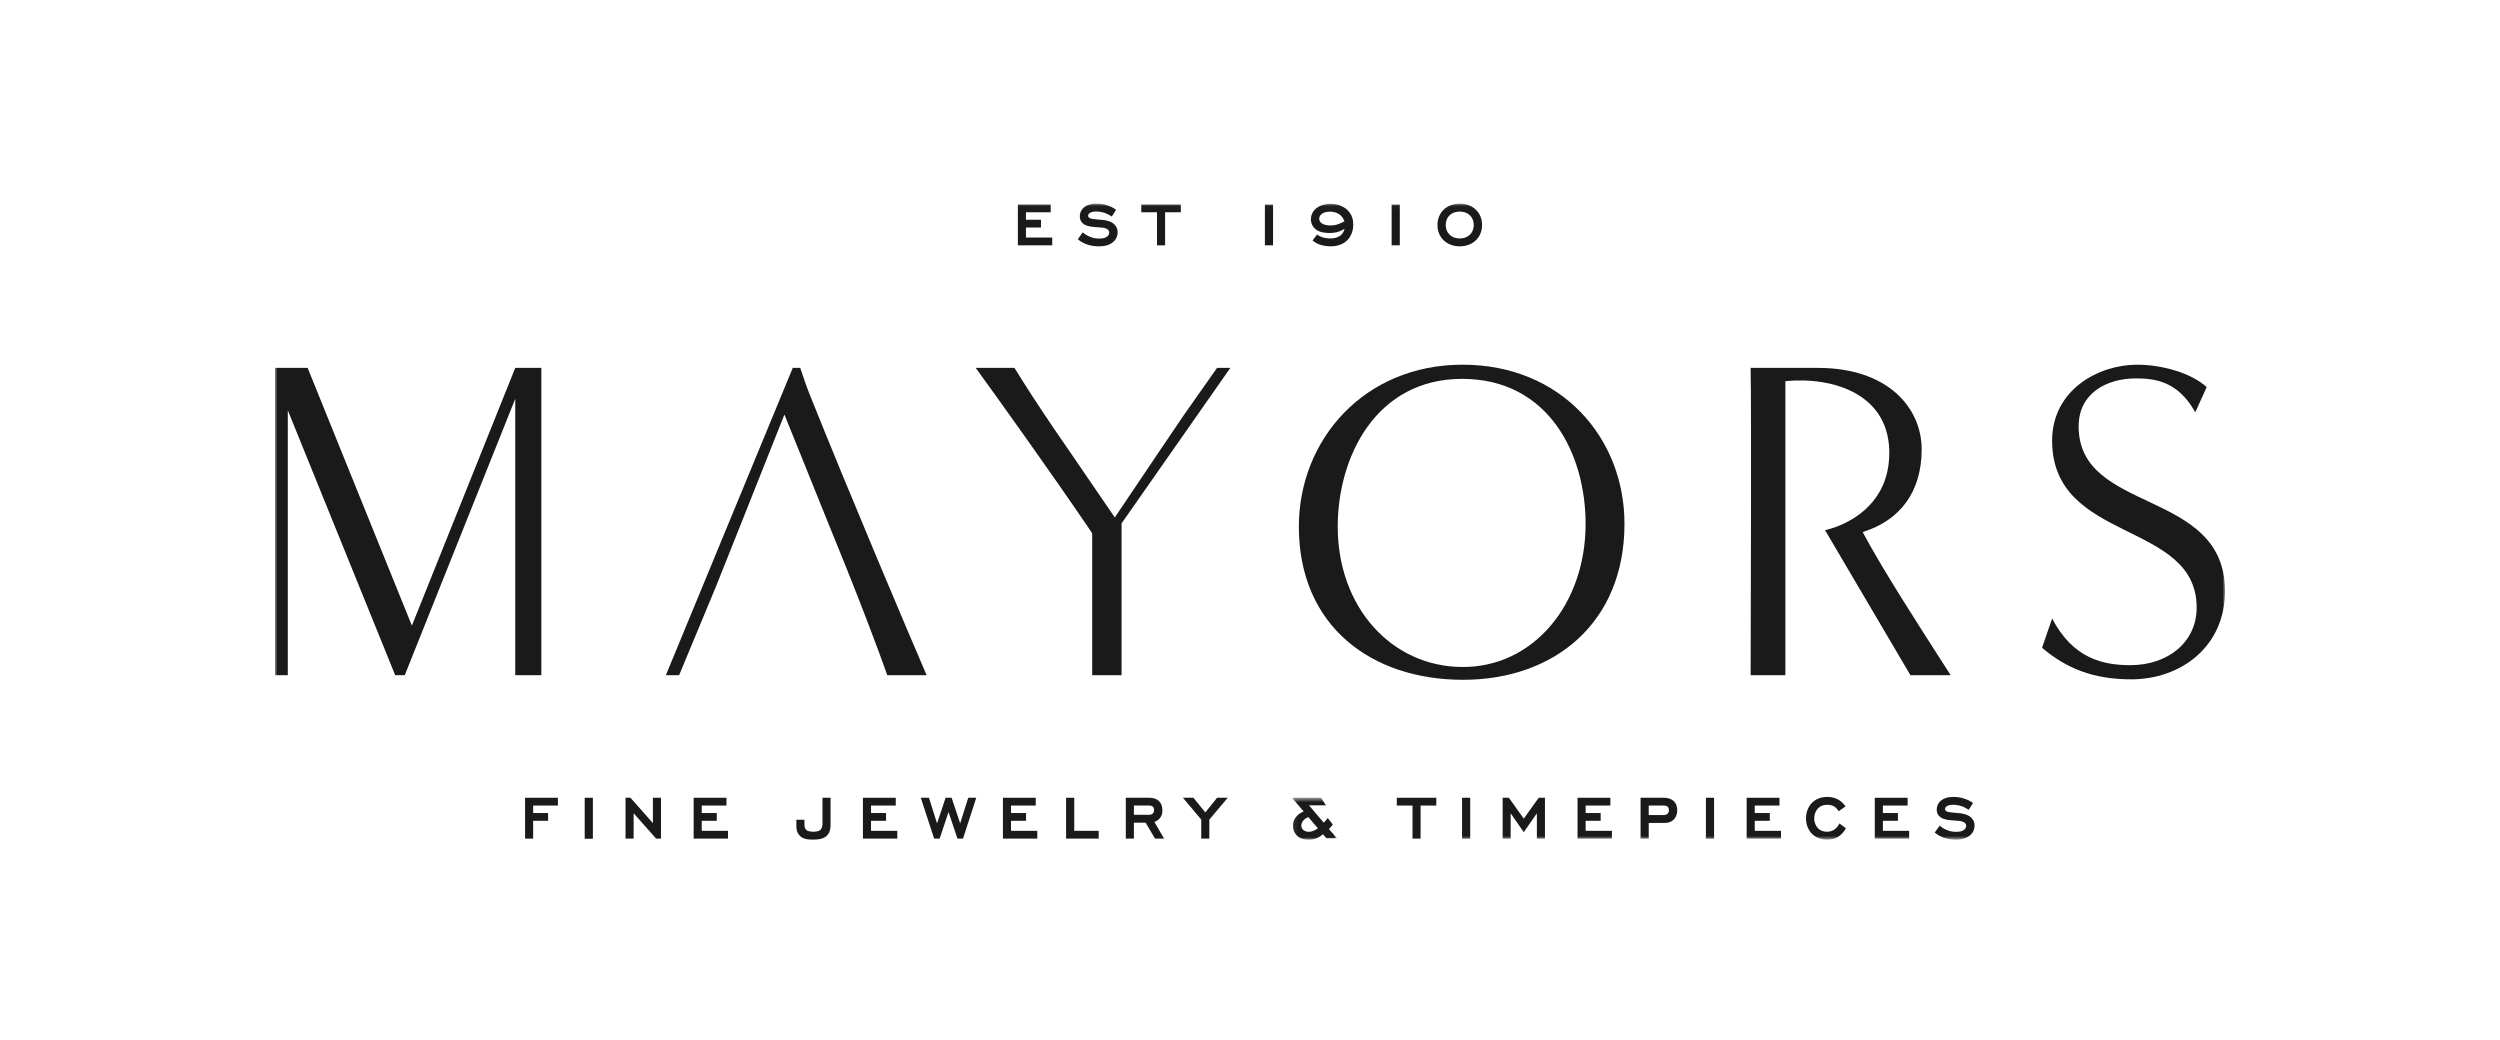
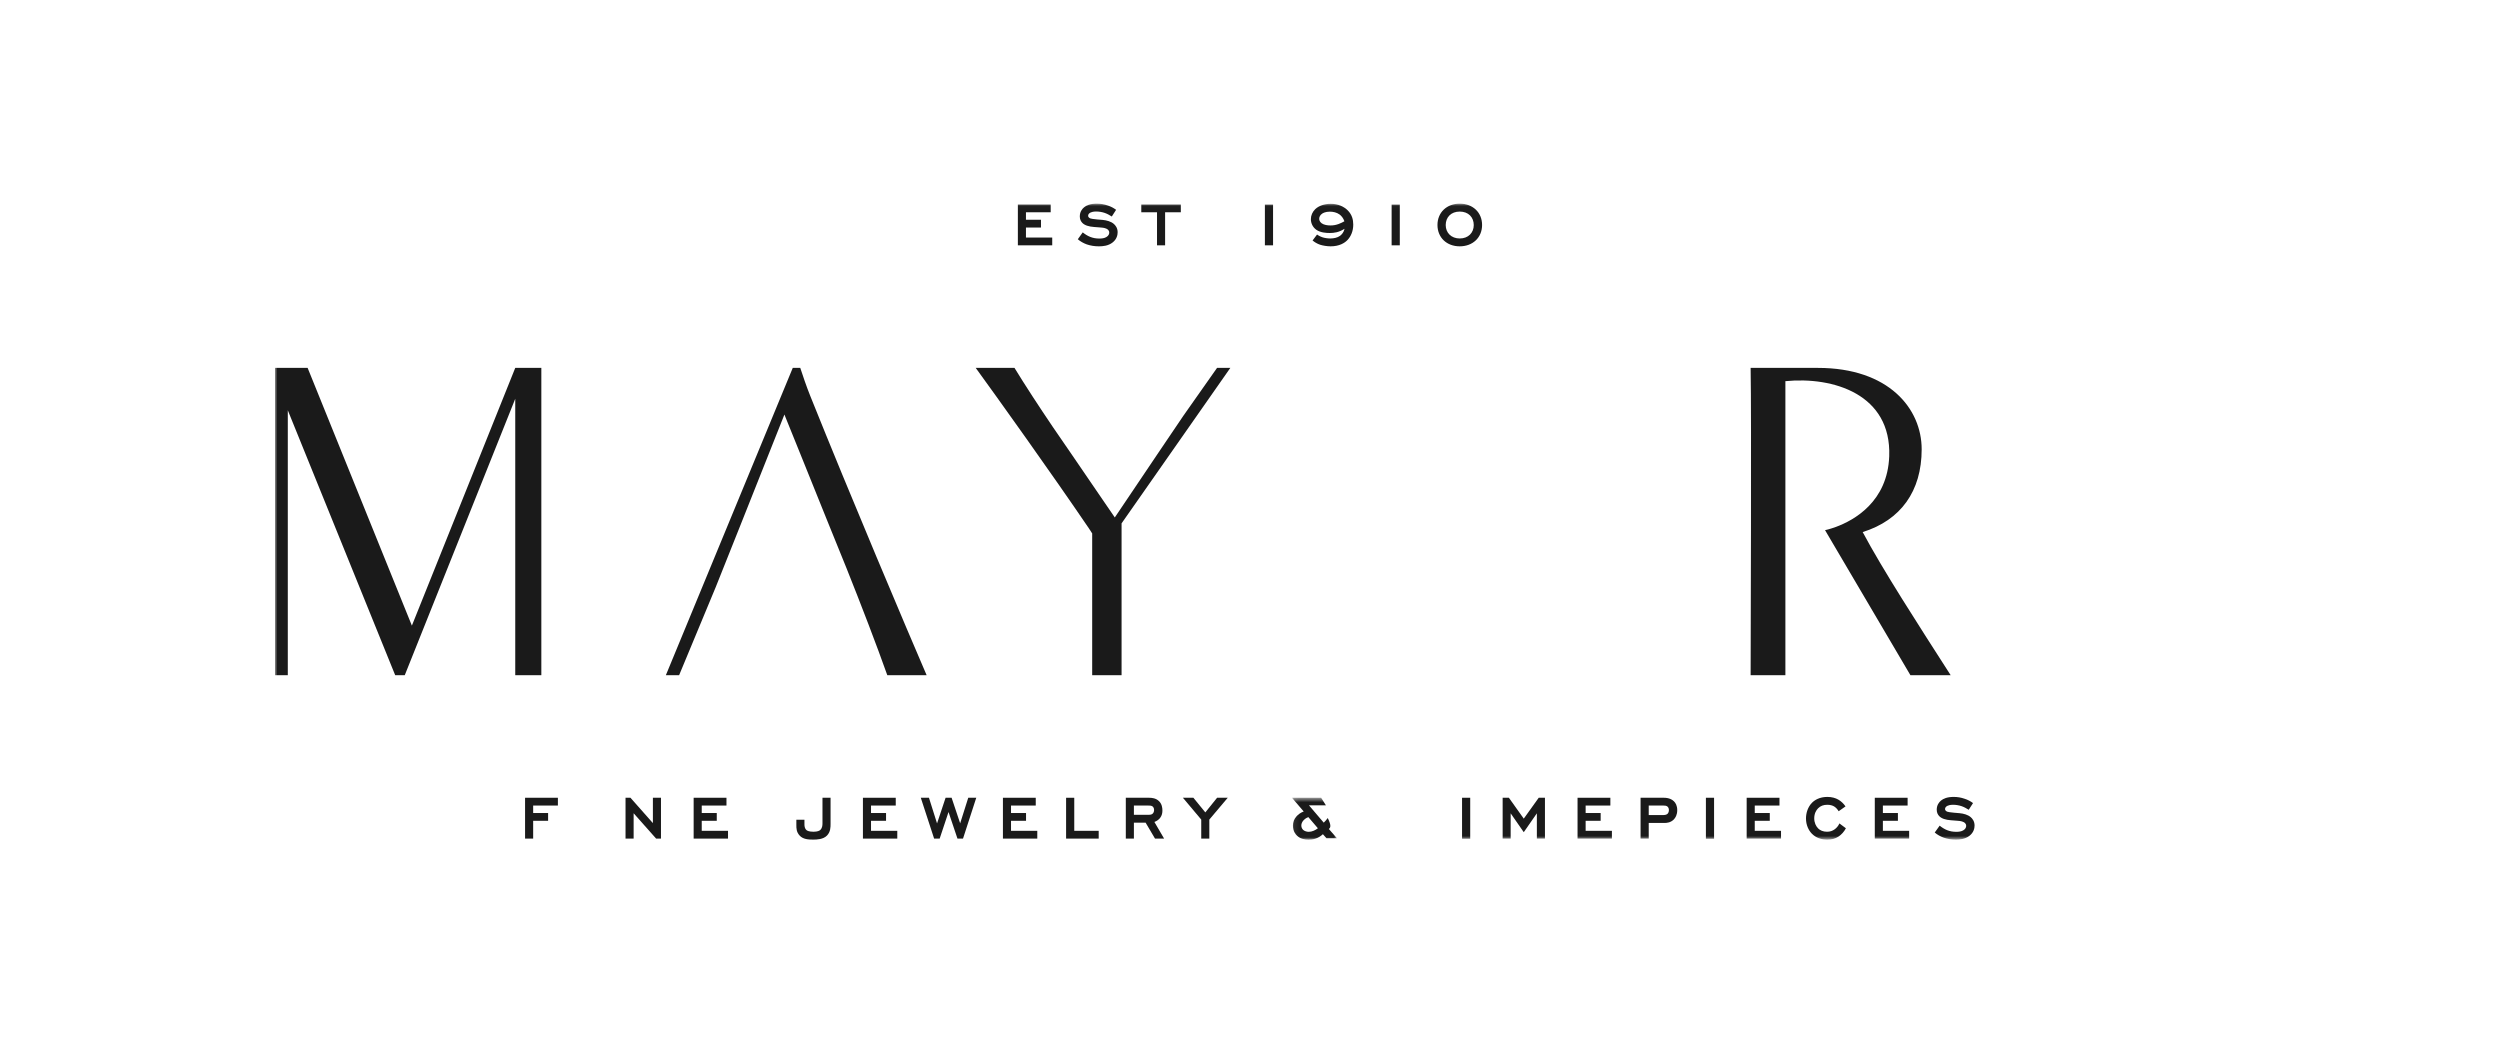
<svg xmlns="http://www.w3.org/2000/svg" xmlns:xlink="http://www.w3.org/1999/xlink" width="500px" height="208px" viewBox="0 0 500 208" version="1.1">
  <title>logo/Mayors</title>
  <defs>
    <polygon id="path-1" points="0.087 0.606 9.102 0.606 9.102 8.989 0.087 8.989" />
    <polygon id="path-3" points="0 127.234 390 127.234 390 0.028 0 0.028" />
  </defs>
  <g id="logo/Mayors" stroke="none" stroke-width="1" fill="none" fill-rule="evenodd">
    <g id="Group-48" transform="translate(55, 40.037)">
      <polygon id="Fill-1" fill="#1A1A1A" points="50.014 119.514 50.014 127.683 51.632 127.683 51.632 124.123 54.621 124.123 54.621 122.567 51.632 122.567 51.632 121.072 56.578 121.072 56.578 119.514" />
-       <polygon id="Fill-2" fill="#1A1A1A" points="61.941 127.713 63.574 127.713 63.574 119.514 61.941 119.514" />
      <polygon id="Fill-3" fill="#1A1A1A" points="75.579 119.514 75.579 124.585 71.094 119.514 70.107 119.514 70.107 127.683 71.726 127.683 71.726 122.613 76.225 127.683 77.196 127.683 77.196 119.514" />
      <polygon id="Fill-4" fill="#1A1A1A" points="83.73 119.514 83.73 127.683 90.602 127.683 90.602 126.126 85.347 126.126 85.347 124.123 88.353 124.123 88.353 122.567 85.347 122.567 85.347 121.072 90.294 121.072 90.294 119.514" />
      <g id="Group-47" transform="translate(0, 0.664)">
        <path d="M111.113,124.044 C111.113,124.738 111.113,125.663 110.405,126.402 C109.649,127.188 108.355,127.22 107.631,127.22 C106.721,127.22 105.611,127.172 104.919,126.402 C104.271,125.693 104.271,124.953 104.271,124.29 L104.271,123.244 L105.889,123.244 L105.889,124.168 C105.889,124.476 105.921,125.001 106.305,125.324 C106.414,125.416 106.752,125.647 107.692,125.647 C108.54,125.647 108.894,125.432 109.033,125.308 C109.449,124.953 109.496,124.384 109.496,123.968 L109.496,118.85 L111.113,118.85 L111.113,124.044 Z" id="Fill-5" fill="#1A1A1A" />
        <polygon id="Fill-7" fill="#1A1A1A" points="117.585 118.851 124.15 118.851 124.15 120.408 119.203 120.408 119.203 121.903 122.209 121.903 122.209 123.459 119.203 123.459 119.203 125.463 124.457 125.463 124.457 127.019 117.585 127.019" />
        <polygon id="Fill-9" fill="#1A1A1A" points="136.493 127.019 134.705 121.703 132.934 127.019 131.824 127.019 129.158 118.85 130.791 118.85 132.409 123.983 134.119 118.85 135.322 118.85 137.032 123.967 138.65 118.85 140.253 118.85 137.603 127.019" />
        <polygon id="Fill-11" fill="#1A1A1A" points="145.585 118.851 152.149 118.851 152.149 120.408 147.203 120.408 147.203 121.903 150.208 121.903 150.208 123.459 147.203 123.459 147.203 125.463 152.457 125.463 152.457 127.019 145.585 127.019" />
        <polygon id="Fill-13" fill="#1A1A1A" points="158.22 118.851 159.852 118.851 159.852 125.463 164.738 125.463 164.738 127.019 158.22 127.019" />
        <path d="M175.555,122.01 C175.74,121.825 175.817,121.548 175.817,121.286 C175.817,120.901 175.633,120.67 175.478,120.562 C175.247,120.408 174.923,120.408 174.615,120.408 L171.78,120.408 L171.78,122.256 L174.738,122.256 C175.016,122.256 175.324,122.241 175.555,122.01 L175.555,122.01 Z M174.122,123.83 L171.78,123.83 L171.78,127.019 L170.162,127.019 L170.162,118.851 L174.847,118.851 C175.37,118.851 176.203,118.928 176.819,119.545 C177.373,120.099 177.482,120.84 177.482,121.394 C177.482,121.857 177.404,122.396 177.019,122.889 C176.756,123.227 176.341,123.521 175.879,123.691 L177.82,127.019 L176.002,127.019 L174.122,123.83 Z" id="Fill-15" fill="#1A1A1A" />
        <polygon id="Fill-17" fill="#1A1A1A" points="186.866 127.019 185.248 127.019 185.248 123.213 181.58 118.85 183.676 118.85 186.064 121.779 188.422 118.85 190.549 118.85 186.866 123.213" />
        <g id="Group-21" transform="translate(203.298, 118.245)">
          <mask id="mask-2" fill="white">
            <use xlink:href="#path-1" />
          </mask>
          <g id="Clip-20" />
-           <path d="M3.37,4.475 C3.231,4.521 2.8,4.706 2.445,5.076 C2.059,5.476 1.968,5.877 1.968,6.17 C1.968,6.539 2.137,6.848 2.338,7.033 C2.584,7.263 3.03,7.418 3.447,7.418 C4.11,7.418 4.788,7.094 5.281,6.708 L3.37,4.475 Z M6.283,7.895 C5.296,8.805 4.233,8.989 3.415,8.989 C2.692,8.989 1.798,8.851 1.105,8.188 C0.843,7.942 0.288,7.31 0.288,6.185 C0.288,5.492 0.519,4.891 0.965,4.367 C1.305,3.966 1.813,3.581 2.445,3.35 L0.087,0.606 L5.927,0.606 L6.883,2.117 L3.493,2.117 L6.452,5.585 C6.745,5.307 7.007,4.999 7.253,4.66 L8.27,5.969 C8.039,6.263 7.776,6.555 7.484,6.863 L9.102,8.713 L7.007,8.713 L6.283,7.895 Z" id="Fill-19" fill="#1A1A1A" mask="url(#mask-2)" />
+           <path d="M3.37,4.475 C3.231,4.521 2.8,4.706 2.445,5.076 C2.059,5.476 1.968,5.877 1.968,6.17 C1.968,6.539 2.137,6.848 2.338,7.033 C2.584,7.263 3.03,7.418 3.447,7.418 C4.11,7.418 4.788,7.094 5.281,6.708 L3.37,4.475 Z M6.283,7.895 C5.296,8.805 4.233,8.989 3.415,8.989 C2.692,8.989 1.798,8.851 1.105,8.188 C0.843,7.942 0.288,7.31 0.288,6.185 C0.288,5.492 0.519,4.891 0.965,4.367 C1.305,3.966 1.813,3.581 2.445,3.35 L0.087,0.606 L5.927,0.606 L6.883,2.117 L3.493,2.117 L6.452,5.585 C6.745,5.307 7.007,4.999 7.253,4.66 C8.039,6.263 7.776,6.555 7.484,6.863 L9.102,8.713 L7.007,8.713 L6.283,7.895 Z" id="Fill-19" fill="#1A1A1A" mask="url(#mask-2)" />
        </g>
-         <polygon id="Fill-22" fill="#1A1A1A" points="229.119 127.019 227.502 127.019 227.502 120.408 224.357 120.408 224.357 118.85 232.263 118.85 232.263 120.408 229.119 120.408" />
        <mask id="mask-4" fill="white">
          <use xlink:href="#path-3" />
        </mask>
        <g id="Clip-25" />
        <polygon id="Fill-24" fill="#1A1A1A" mask="url(#mask-4)" points="237.41 127.049 239.043 127.049 239.043 118.85 237.41 118.85" />
        <polygon id="Fill-26" fill="#1A1A1A" mask="url(#mask-4)" points="252.373 121.964 249.753 125.74 247.133 121.964 247.133 127.019 245.53 127.019 245.53 118.851 246.779 118.851 249.753 123.028 252.743 118.851 253.991 118.851 253.991 127.019 252.373 127.019" />
        <polygon id="Fill-27" fill="#1A1A1A" mask="url(#mask-4)" points="260.509 118.851 267.073 118.851 267.073 120.408 262.127 120.408 262.127 121.903 265.132 121.903 265.132 123.459 262.127 123.459 262.127 125.463 267.381 125.463 267.381 127.019 260.509 127.019" />
        <path d="M277.613,122.318 C277.844,122.318 278.229,122.288 278.476,122.088 C278.538,122.026 278.784,121.795 278.784,121.317 C278.784,120.917 278.599,120.716 278.507,120.624 C278.276,120.424 277.968,120.408 277.689,120.408 L274.746,120.408 L274.746,122.318 L277.613,122.318 Z M277.751,118.85 C278.831,118.85 279.462,119.236 279.786,119.561 C280.109,119.868 280.448,120.424 280.448,121.332 C280.448,122.257 280.094,122.843 279.771,123.181 C279.139,123.83 278.352,123.891 277.89,123.891 L274.746,123.891 L274.746,127.019 L273.114,127.019 L273.114,118.85 L277.751,118.85 Z" id="Fill-28" fill="#1A1A1A" mask="url(#mask-4)" />
        <polygon id="Fill-29" fill="#1A1A1A" mask="url(#mask-4)" points="286.181 127.049 287.814 127.049 287.814 118.85 286.181 118.85" />
        <polygon id="Fill-30" fill="#1A1A1A" mask="url(#mask-4)" points="294.333 118.851 300.896 118.851 300.896 120.408 295.95 120.408 295.95 121.903 298.956 121.903 298.956 123.459 295.95 123.459 295.95 125.463 301.205 125.463 301.205 127.019 294.333 127.019" />
        <path d="M314.18,124.953 C313.81,125.663 313.271,126.233 312.716,126.603 C312.038,127.049 311.344,127.219 310.466,127.219 C309.342,127.219 308.247,126.926 307.369,126.033 C306.722,125.371 306.197,124.307 306.197,122.996 C306.197,121.871 306.583,120.685 307.384,119.868 C307.908,119.329 308.894,118.682 310.481,118.682 C311.36,118.682 312.114,118.898 312.685,119.236 C313.193,119.528 313.717,120.008 314.102,120.577 L312.731,121.548 C312.516,121.178 312.177,120.793 311.807,120.577 C311.483,120.391 311.036,120.254 310.466,120.254 C309.696,120.254 309.109,120.47 308.616,120.963 C308.232,121.348 307.847,122.01 307.847,122.98 C307.847,123.829 308.185,124.537 308.632,124.985 C309.032,125.385 309.618,125.647 310.404,125.647 C311.021,125.647 311.498,125.478 311.945,125.154 C312.3,124.892 312.654,124.507 312.885,123.983 L314.18,124.953 Z" id="Fill-31" fill="#1A1A1A" mask="url(#mask-4)" />
        <polygon id="Fill-32" fill="#1A1A1A" mask="url(#mask-4)" points="319.958 118.851 326.522 118.851 326.522 120.408 321.576 120.408 321.576 121.903 324.582 121.903 324.582 123.459 321.576 123.459 321.576 125.463 326.83 125.463 326.83 127.019 319.958 127.019" />
        <path d="M338.743,121.255 C338.296,120.962 337.771,120.686 337.31,120.531 C336.816,120.362 336.184,120.254 335.63,120.254 C335.044,120.254 334.705,120.362 334.504,120.454 C334.135,120.624 334.011,120.885 334.011,121.101 C334.011,121.455 334.35,121.594 334.474,121.641 C334.659,121.702 334.967,121.764 335.798,121.841 L336.894,121.933 C337.741,122.01 338.588,122.257 339.128,122.719 C339.467,122.997 339.913,123.551 339.913,124.399 C339.913,124.953 339.743,125.77 338.942,126.418 C338.049,127.142 336.924,127.219 336.168,127.219 C335.305,127.219 334.52,127.096 333.749,126.834 C333.072,126.587 332.485,126.263 331.947,125.802 L332.933,124.43 C333.365,124.784 333.888,125.124 334.442,125.339 C335.013,125.555 335.567,125.663 336.262,125.663 C336.755,125.663 337.263,125.601 337.648,125.37 C338.111,125.108 338.234,124.738 338.234,124.476 C338.234,123.967 337.833,123.752 337.586,123.659 C337.171,123.49 336.77,123.474 336.4,123.444 L335.198,123.351 C334.135,123.275 333.303,123.012 332.84,122.519 C332.563,122.226 332.347,121.825 332.347,121.24 C332.347,120.33 332.794,119.745 333.21,119.406 C333.657,119.036 334.428,118.682 335.722,118.682 C336.477,118.682 337.186,118.79 337.972,119.067 C338.573,119.268 339.066,119.514 339.606,119.915 L338.743,121.255 Z" id="Fill-33" fill="#1A1A1A" mask="url(#mask-4)" />
        <polygon id="Fill-34" fill="#1A1A1A" mask="url(#mask-4)" points="148.573 0.197 155.138 0.197 155.138 1.753 150.191 1.753 150.191 3.248 153.197 3.248 153.197 4.806 150.191 4.806 150.191 6.808 155.446 6.808 155.446 8.365 148.573 8.365" />
        <path d="M167.358,2.601 C166.911,2.308 166.386,2.031 165.925,1.877 C165.431,1.707 164.799,1.6 164.245,1.6 C163.659,1.6 163.32,1.707 163.12,1.799 C162.749,1.969 162.626,2.231 162.626,2.447 C162.626,2.801 162.966,2.94 163.089,2.987 C163.274,3.047 163.582,3.11 164.414,3.187 L165.509,3.278 C166.356,3.356 167.203,3.603 167.742,4.065 C168.082,4.343 168.528,4.897 168.528,5.744 C168.528,6.3 168.359,7.116 167.558,7.764 C166.664,8.488 165.539,8.565 164.784,8.565 C163.921,8.565 163.135,8.442 162.364,8.18 C161.687,7.933 161.101,7.609 160.562,7.147 L161.548,5.775 C161.98,6.13 162.503,6.47 163.058,6.685 C163.628,6.901 164.183,7.009 164.877,7.009 C165.37,7.009 165.879,6.947 166.263,6.716 C166.726,6.454 166.849,6.084 166.849,5.822 C166.849,5.313 166.448,5.098 166.202,5.005 C165.786,4.835 165.385,4.82 165.016,4.789 L163.813,4.697 C162.749,4.62 161.918,4.358 161.455,3.865 C161.178,3.572 160.962,3.171 160.962,2.586 C160.962,1.676 161.409,1.091 161.825,0.752 C162.272,0.382 163.043,0.028 164.336,0.028 C165.092,0.028 165.801,0.135 166.587,0.413 C167.188,0.613 167.681,0.86 168.221,1.261 L167.358,2.601 Z" id="Fill-35" fill="#1A1A1A" mask="url(#mask-4)" />
        <polygon id="Fill-36" fill="#1A1A1A" mask="url(#mask-4)" points="178.021 8.365 176.403 8.365 176.403 1.753 173.258 1.753 173.258 0.197 181.164 0.197 181.164 1.753 178.021 1.753" />
        <polygon id="Fill-37" fill="#1A1A1A" mask="url(#mask-4)" points="197.978 8.365 199.611 8.365 199.611 0.212 197.978 0.212" />
        <path d="M212.894,2.185 C212.338,1.784 211.63,1.63 210.967,1.63 C210.088,1.63 209.626,1.908 209.472,2 C209.01,2.293 208.841,2.71 208.841,3.048 C208.841,3.203 208.871,3.618 209.335,3.957 C209.796,4.297 210.536,4.389 211.074,4.389 C211.661,4.389 212.123,4.312 212.693,4.111 C213.125,3.957 213.526,3.757 213.88,3.557 C213.663,2.909 213.263,2.447 212.894,2.185 L212.894,2.185 Z M208.409,6.207 C208.886,6.546 209.318,6.7 209.503,6.762 C209.935,6.901 210.52,6.993 211.06,6.993 C211.768,6.993 212.493,6.839 213.001,6.469 C213.355,6.207 213.757,5.76 213.91,5.052 C212.786,5.776 211.814,5.899 210.951,5.899 C210.273,5.899 209.072,5.837 208.239,5.237 C207.561,4.743 207.175,3.957 207.175,3.125 C207.175,2.385 207.499,1.661 208.054,1.121 C208.748,0.459 209.904,0.059 211.152,0.059 C212.616,0.059 213.802,0.614 214.573,1.399 C215.389,2.231 215.651,3.203 215.651,4.219 C215.651,5.498 215.189,6.577 214.496,7.301 C213.941,7.887 212.878,8.565 211.121,8.565 C210.428,8.565 209.566,8.426 209.01,8.242 C208.455,8.056 207.916,7.733 207.515,7.394 L208.409,6.207 Z" id="Fill-38" fill="#1A1A1A" mask="url(#mask-4)" />
        <polygon id="Fill-39" fill="#1A1A1A" mask="url(#mask-4)" points="223.325 8.365 224.959 8.365 224.959 0.212 223.325 0.212" />
        <path d="M234.143,4.312 C234.143,5.853 235.252,6.993 236.947,6.993 C238.657,6.993 239.751,5.853 239.751,4.312 C239.751,2.739 238.673,1.614 236.947,1.614 C235.221,1.614 234.143,2.739 234.143,4.312 M232.494,4.297 C232.494,1.8 234.343,0.027 236.947,0.027 C239.551,0.027 241.417,1.785 241.417,4.297 C241.417,6.808 239.551,8.565 236.947,8.565 C234.343,8.565 232.494,6.808 232.494,4.297" id="Fill-40" fill="#1A1A1A" mask="url(#mask-4)" />
-         <path d="M262.12,64.068 C262.12,50.073 254.711,35.072 237.424,35.072 C220.228,35.072 212.545,50.623 212.545,64.616 C212.545,80.807 223.338,92.606 237.424,92.698 C251.601,92.79 262.12,80.259 262.12,64.068 M237.607,95.259 C219.314,95.259 204.77,84.557 204.77,64.616 C204.77,47.33 217.758,32.237 237.515,32.237 C257.182,32.237 269.895,46.781 269.895,64.068 C269.895,83.917 255.809,95.259 237.607,95.259" id="Fill-41" fill="#1A1A1A" mask="url(#mask-4)" />
-         <path d="M355.424,83.002 C359.633,91.051 365.669,92.332 371.065,92.332 C378.566,92.332 384.329,87.759 384.329,80.806 C384.329,63.337 355.424,68.001 355.424,47.421 C355.424,37.36 364.572,32.237 372.438,32.237 C377.378,32.237 383.231,33.883 386.34,36.718 L384.055,41.75 C380.578,35.53 376.005,34.981 372.163,34.981 C366.493,34.981 360.73,37.817 360.73,44.585 C360.73,62.147 390,56.934 390,77.514 C390,88.673 381.127,95.167 371.248,95.167 C363.656,95.167 358.26,92.973 353.412,88.856 L355.424,83.002 Z" id="Fill-42" fill="#1A1A1A" mask="url(#mask-4)" />
        <polygon id="Fill-43" fill="#1A1A1A" mask="url(#mask-4)" points="48.049 32.876 27.376 84.425 6.524 32.875 0 32.875 0 94.343 2.56 94.343 2.56 41.354 24.04 94.343 25.95 94.343 48.049 39.052 48.049 94.343 53.268 94.343 53.268 32.876" />
        <path d="M191.067,32.876 L188.411,32.876 L181.696,42.42 L176.644,49.892 L167.959,62.791 L167.74,62.472 L167.74,62.467 C167.74,62.467 166.466,60.609 164.625,57.919 L164.074,57.112 C162.667,55.057 161.004,52.623 159.339,50.183 L155.575,44.704 C155.569,44.695 155.562,44.686 155.556,44.675 L155.546,44.661 C152.87,40.71 149.978,36.283 147.897,32.876 L140.142,32.876 C144.454,38.802 155.265,53.91 162.801,65.004 C163.006,65.303 163.223,65.639 163.437,65.984 L163.437,94.343 L169.315,94.343 L169.315,63.972 L191.067,32.876 Z" id="Fill-44" fill="#1A1A1A" mask="url(#mask-4)" />
        <path d="M107.041,38.457 C106.331,36.715 105.487,34.205 105.05,32.874 L103.554,32.874 L78.17,94.342 L80.822,94.342 L88.147,76.719 L93.198,64.06 L101.883,42.207 L102.101,42.749 L102.101,42.756 C102.101,42.756 103.375,45.905 105.217,50.461 L105.769,51.829 C107.174,55.31 108.838,59.432 110.502,63.569 L114.266,72.849 C114.272,72.865 114.28,72.882 114.285,72.898 L114.297,72.923 L114.295,72.923 C117.215,80.224 120.363,88.417 122.46,94.342 L130.327,94.342 C126.575,85.653 114.997,58.306 107.041,38.457" id="Fill-45" fill="#1A1A1A" mask="url(#mask-4)" />
        <path d="M317.537,65.714 C325.127,63.336 329.334,57.574 329.334,49.158 C329.334,41.019 322.75,32.878 308.573,32.878 L295.126,32.878 C295.308,42.389 295.126,88.946 295.126,94.342 L302.078,94.342 L302.078,35.532 C302.078,35.532 302.117,35.527 302.162,35.523 L302.078,35.532 C311.661,34.587 323.291,38.145 322.845,50.54 C322.516,59.653 315.809,63.338 312.226,64.666 L312.227,64.666 L312.226,64.666 L312.225,64.666 C310.912,65.153 310.009,65.332 310.009,65.332 C310.009,65.332 325.831,92.219 327.087,94.342 L335.137,94.342 C328.733,84.372 321.469,73.123 317.537,65.714" id="Fill-46" fill="#1A1A1A" mask="url(#mask-4)" />
      </g>
    </g>
  </g>
</svg>